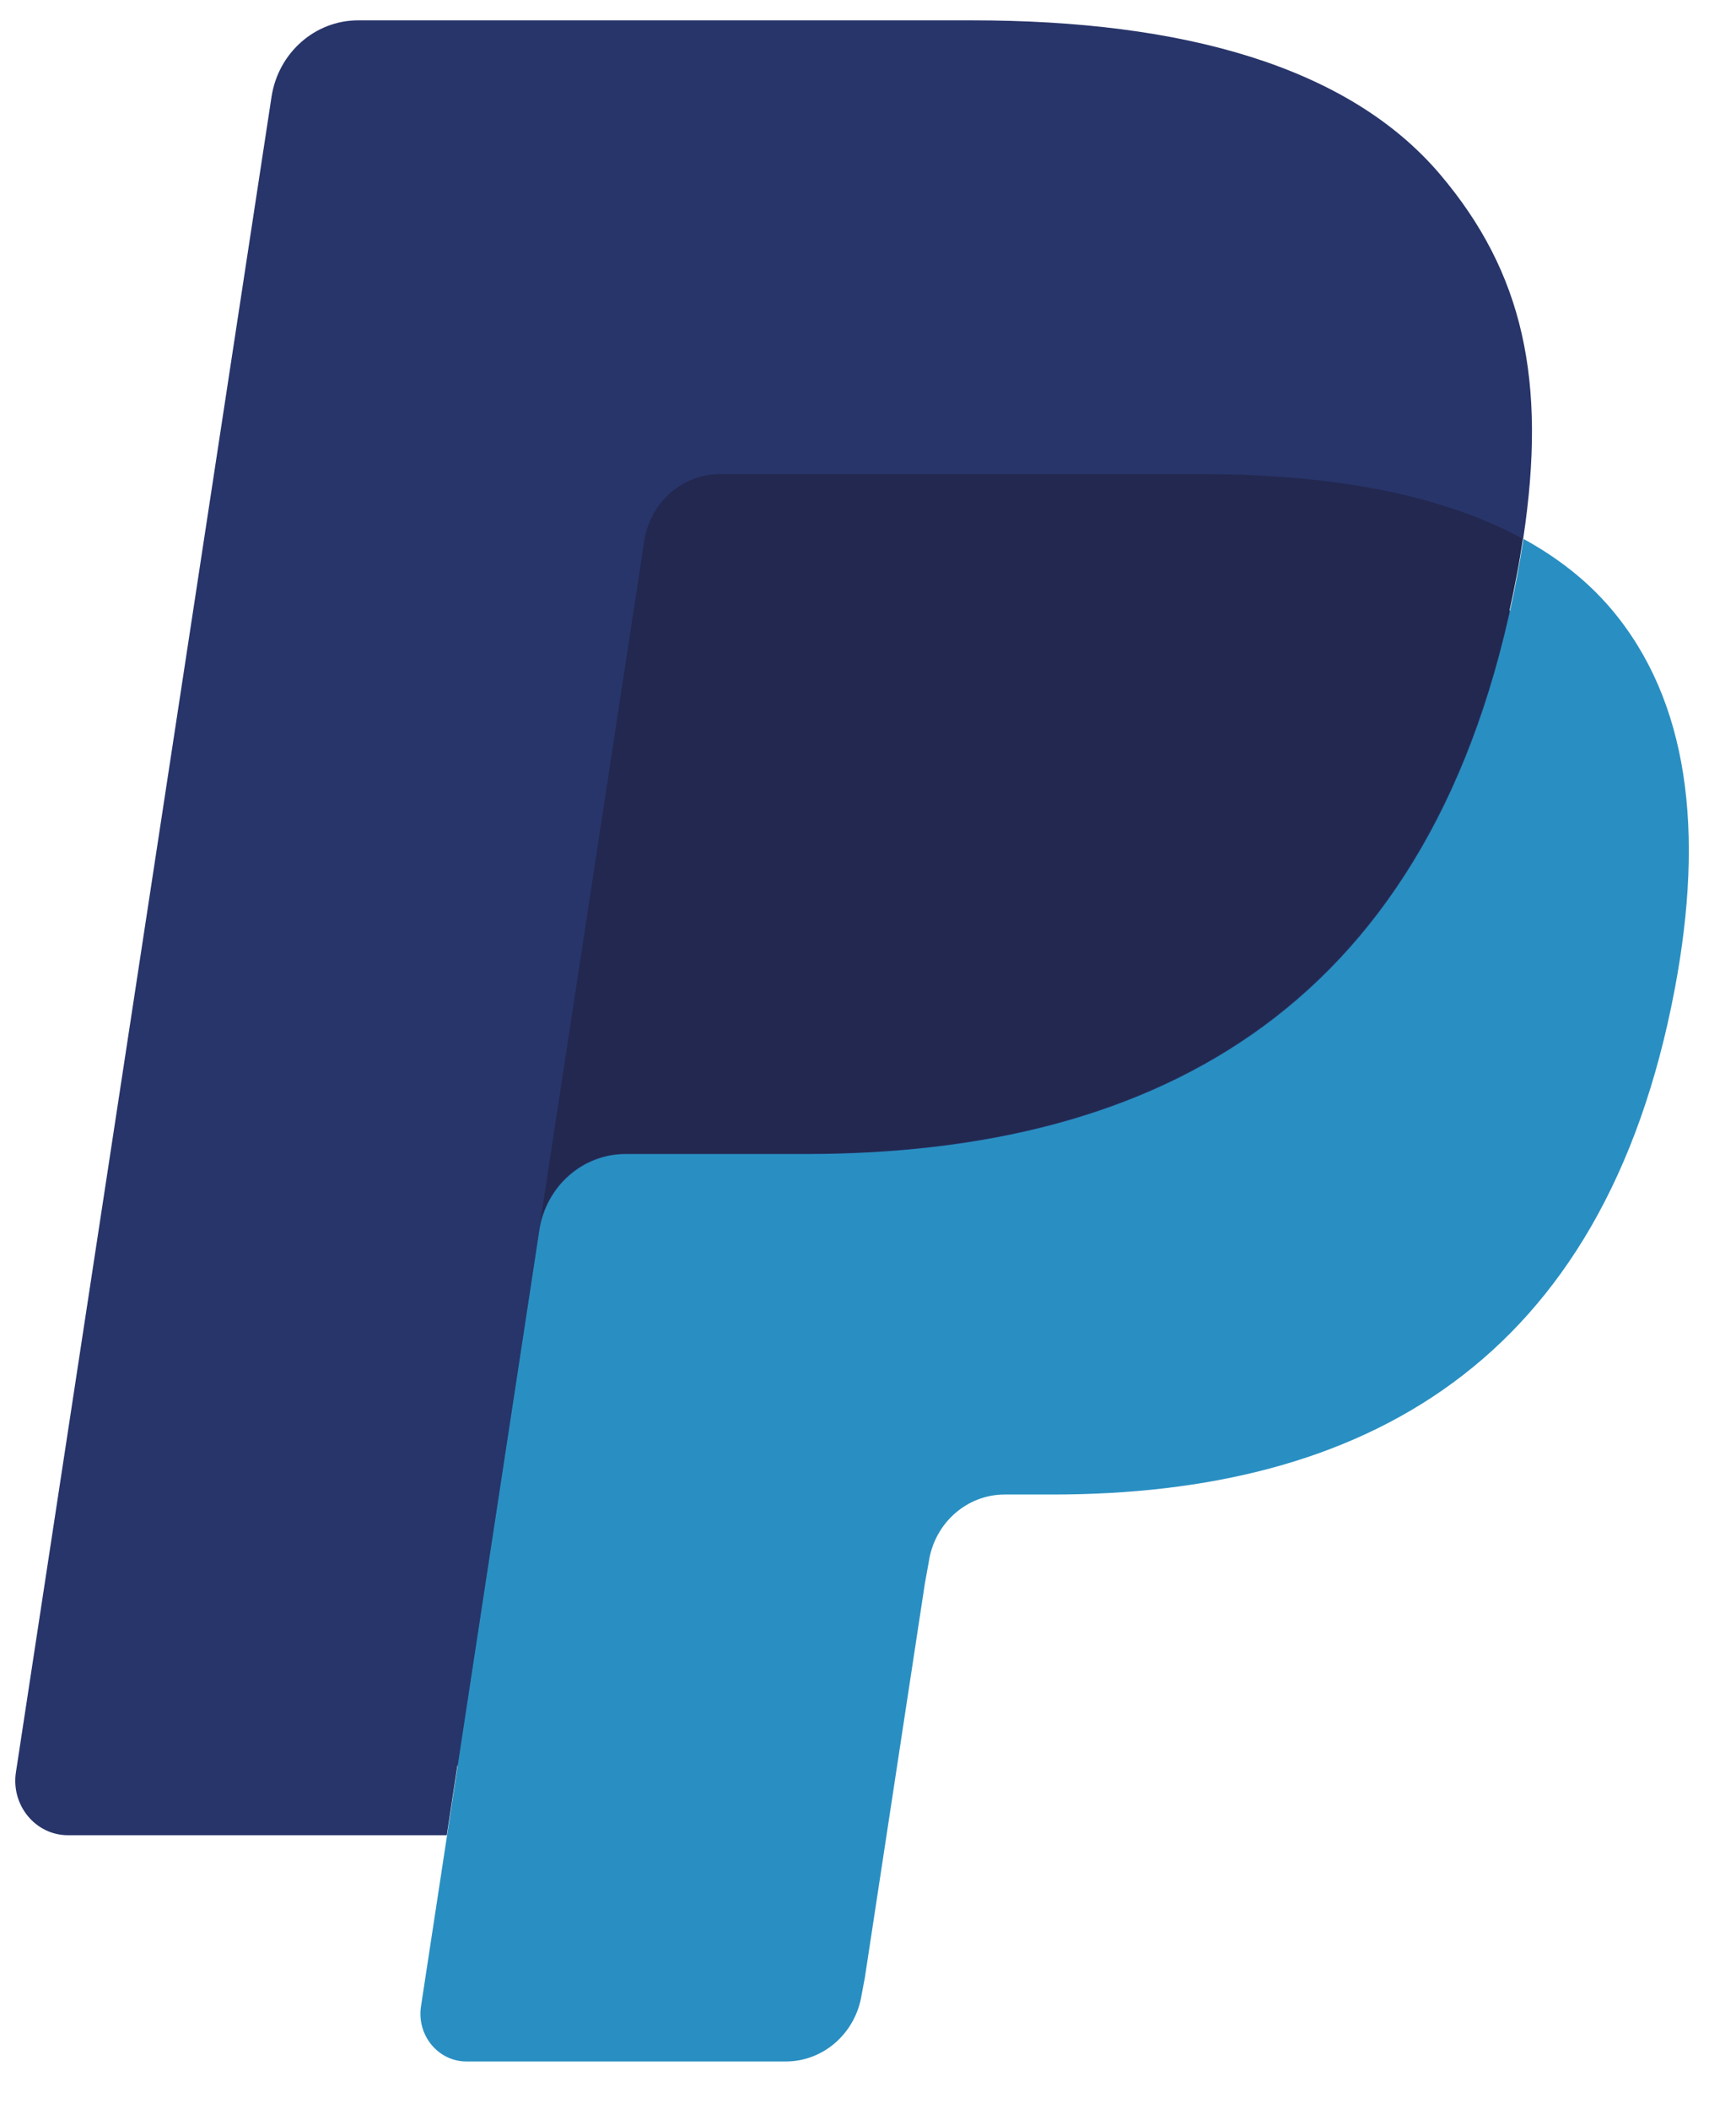
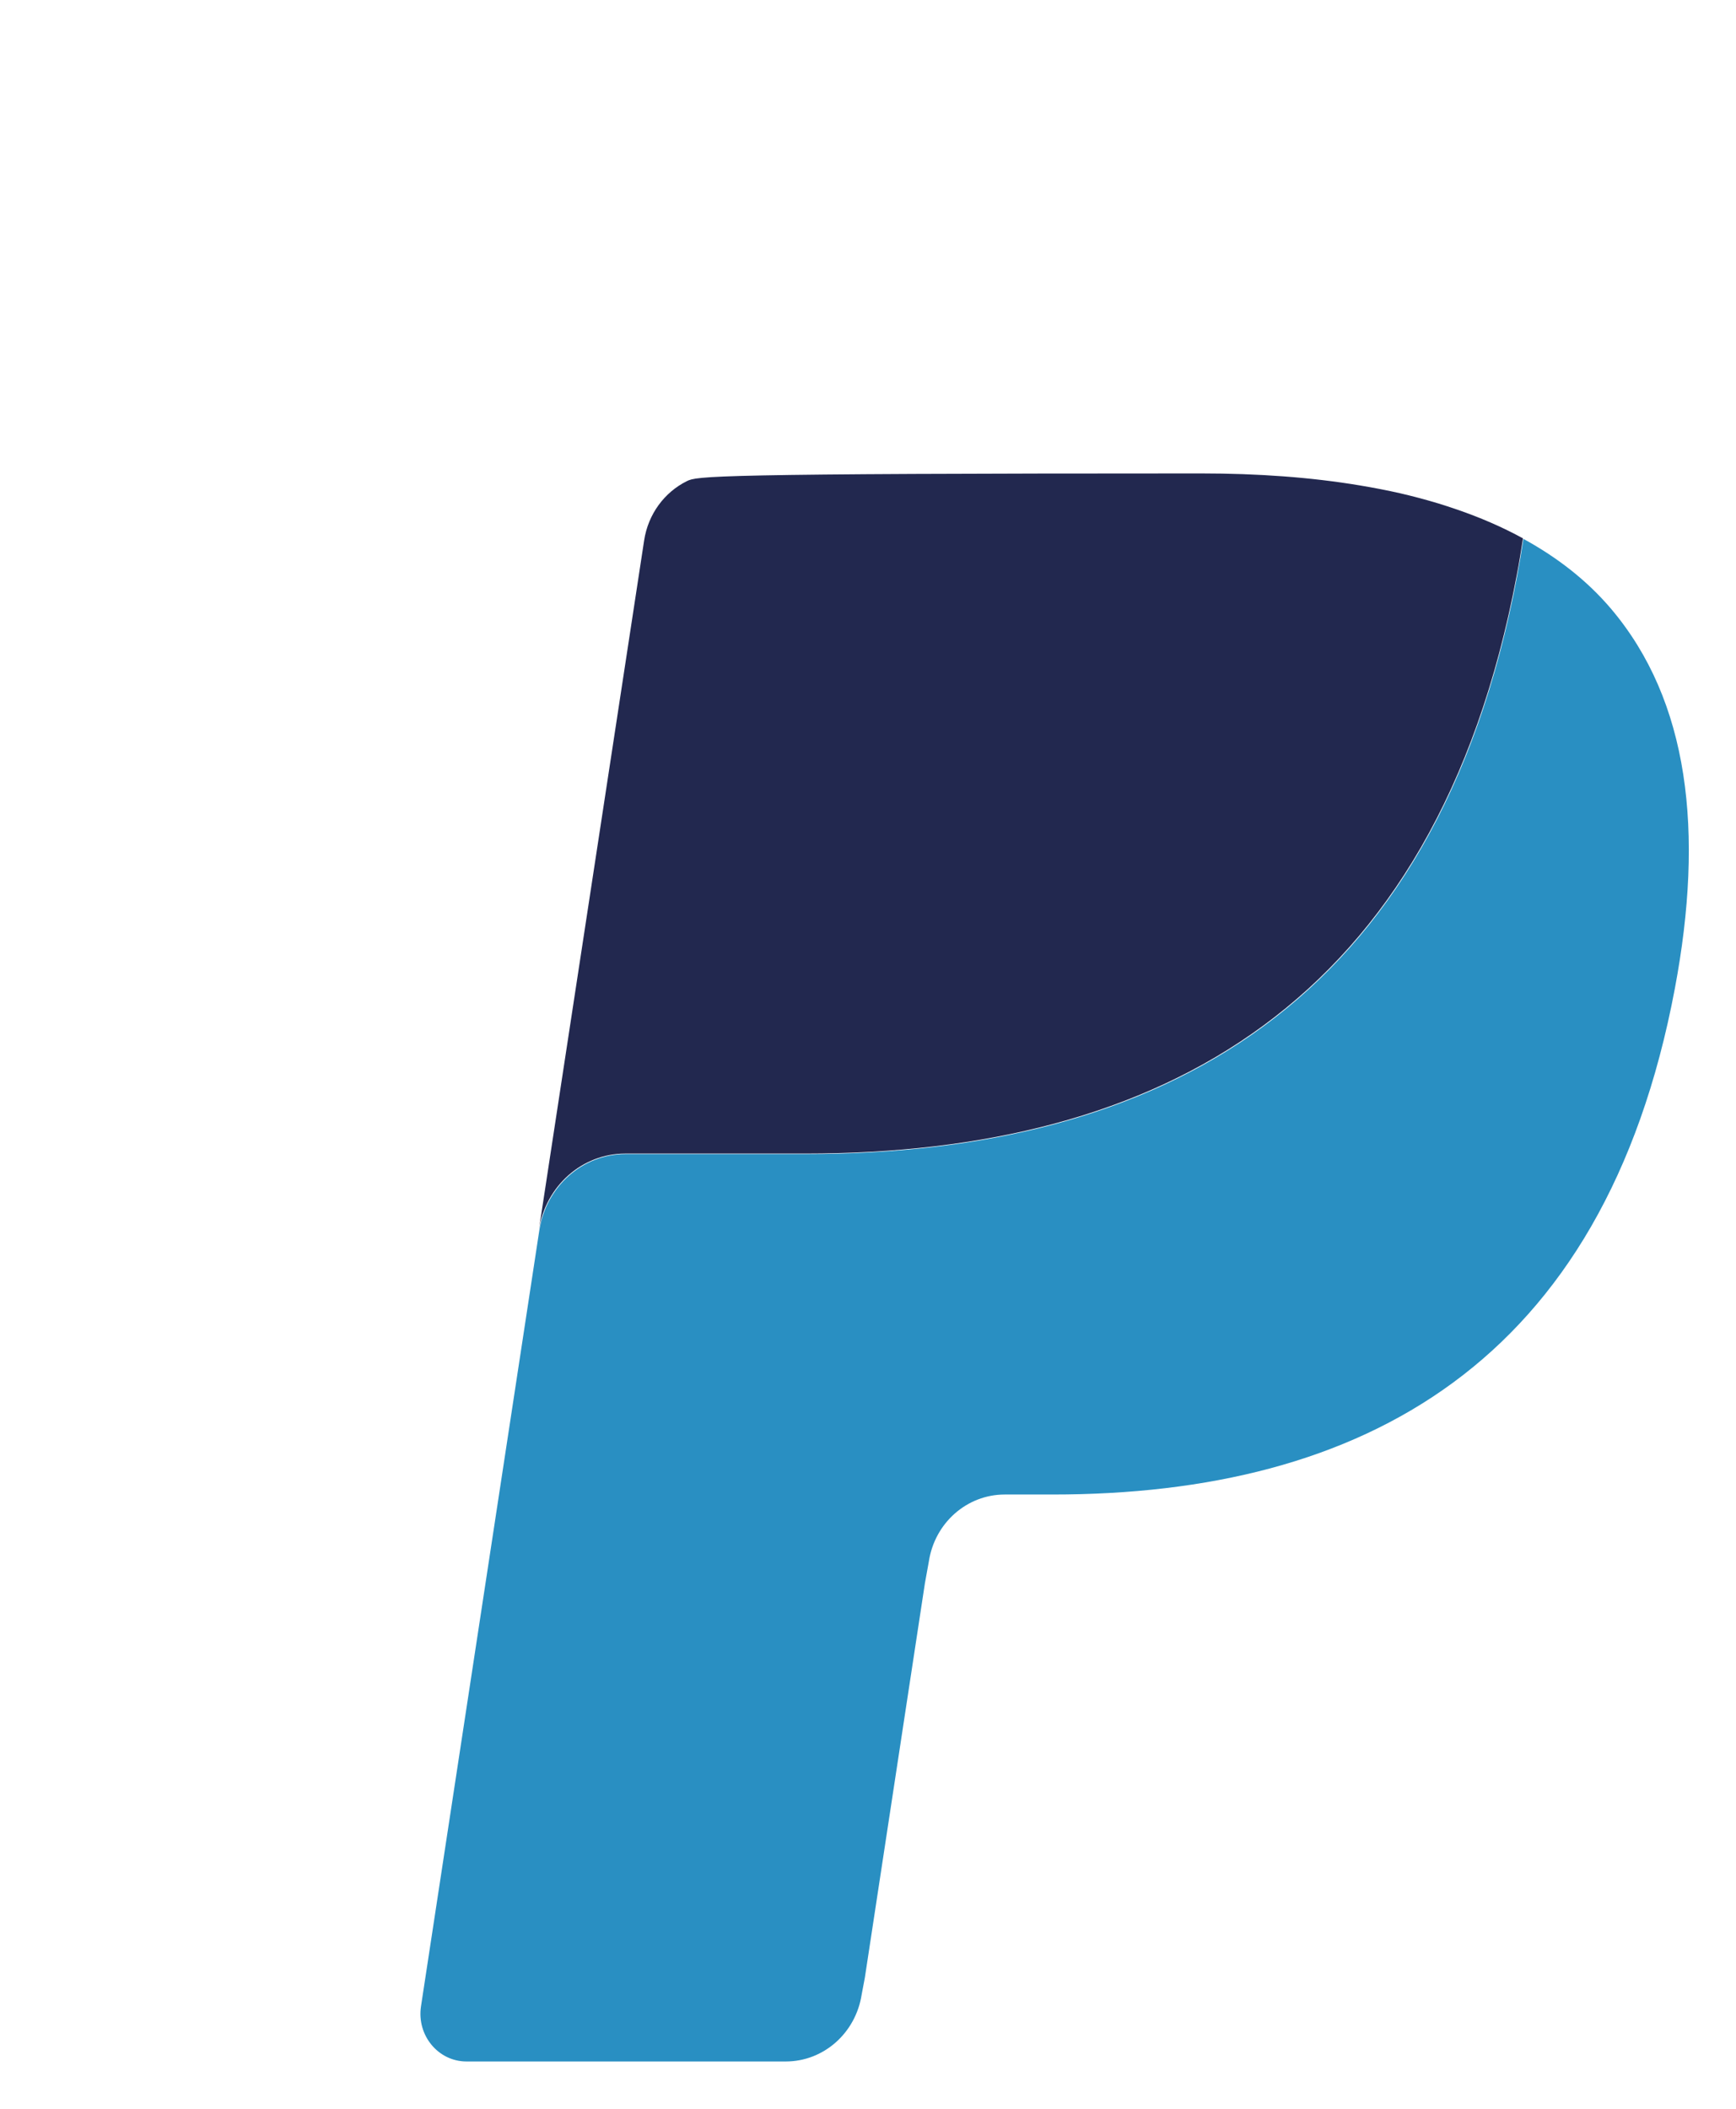
<svg xmlns="http://www.w3.org/2000/svg" width="28" height="34" viewBox="0 0 28 34" fill="none">
-   <path fill-rule="evenodd" clip-rule="evenodd" d="M7.914 32.116L8.466 28.494L7.237 28.464H1.367L5.447 1.73C5.459 1.649 5.5 1.574 5.56 1.52C5.621 1.467 5.697 1.438 5.778 1.438H15.675C18.961 1.438 21.229 2.144 22.413 3.539C22.968 4.193 23.321 4.877 23.492 5.63C23.672 6.419 23.675 7.363 23.5 8.513L23.487 8.597V9.335L24.042 9.66C24.509 9.916 24.881 10.209 25.166 10.545C25.64 11.105 25.948 11.816 26.077 12.659C26.211 13.526 26.167 14.557 25.948 15.726C25.694 17.069 25.285 18.24 24.732 19.197C24.224 20.079 23.576 20.811 22.806 21.378C22.072 21.917 21.199 22.326 20.213 22.588C19.257 22.845 18.167 22.975 16.971 22.975H16.201C15.65 22.975 15.115 23.18 14.695 23.547C14.274 23.922 13.996 24.435 13.91 24.996L13.852 25.322L12.877 31.708L12.833 31.942C12.821 32.016 12.801 32.053 12.771 32.078C12.745 32.101 12.707 32.116 12.67 32.116H7.914" fill="#28356A" />
  <path fill-rule="evenodd" clip-rule="evenodd" d="M24.571 8.688C24.542 8.883 24.508 9.082 24.47 9.287C23.165 16.214 18.699 18.607 12.996 18.607H10.092C9.395 18.607 8.807 19.13 8.698 19.841L6.79 32.349C6.72 32.816 7.068 33.237 7.524 33.237H12.674C13.284 33.237 13.802 32.779 13.898 32.157L13.949 31.887L14.918 25.526L14.981 25.178C15.075 24.554 15.595 24.096 16.205 24.096H16.975C21.965 24.096 25.871 22.002 27.013 15.942C27.49 13.411 27.243 11.297 25.981 9.811C25.599 9.363 25.125 8.991 24.571 8.688" fill="#298FC2" />
-   <path fill-rule="evenodd" clip-rule="evenodd" d="M23.199 8.117C23 8.057 22.794 8.002 22.583 7.953C22.371 7.905 22.153 7.863 21.93 7.826C21.147 7.695 20.289 7.633 19.37 7.633H11.612C11.421 7.633 11.239 7.677 11.077 7.758C10.719 7.936 10.454 8.286 10.389 8.715L8.739 19.518L8.691 19.833C8.8 19.122 9.388 18.599 10.085 18.599H12.989C18.692 18.599 23.158 16.205 24.463 9.279C24.502 9.074 24.535 8.875 24.564 8.68C24.234 8.499 23.876 8.344 23.491 8.212C23.396 8.179 23.298 8.148 23.199 8.117" fill="#22284F" />
-   <path fill-rule="evenodd" clip-rule="evenodd" d="M10.39 8.725C10.455 8.296 10.721 7.946 11.079 7.769C11.242 7.689 11.422 7.644 11.614 7.644H19.371C20.29 7.644 21.148 7.706 21.931 7.837C22.155 7.874 22.372 7.917 22.584 7.965C22.795 8.014 23.001 8.068 23.2 8.128C23.299 8.159 23.398 8.19 23.494 8.222C23.879 8.354 24.237 8.51 24.567 8.69C24.955 6.13 24.564 4.387 23.225 2.809C21.748 1.072 19.084 0.328 15.675 0.328H5.777C5.081 0.328 4.487 0.851 4.379 1.564L0.257 28.573C0.175 29.107 0.574 29.589 1.095 29.589H7.206L10.39 8.725" fill="#28356A" />
+   <path fill-rule="evenodd" clip-rule="evenodd" d="M23.199 8.117C23 8.057 22.794 8.002 22.583 7.953C22.371 7.905 22.153 7.863 21.93 7.826C21.147 7.695 20.289 7.633 19.37 7.633C11.421 7.633 11.239 7.677 11.077 7.758C10.719 7.936 10.454 8.286 10.389 8.715L8.739 19.518L8.691 19.833C8.8 19.122 9.388 18.599 10.085 18.599H12.989C18.692 18.599 23.158 16.205 24.463 9.279C24.502 9.074 24.535 8.875 24.564 8.68C24.234 8.499 23.876 8.344 23.491 8.212C23.396 8.179 23.298 8.148 23.199 8.117" fill="#22284F" />
</svg>